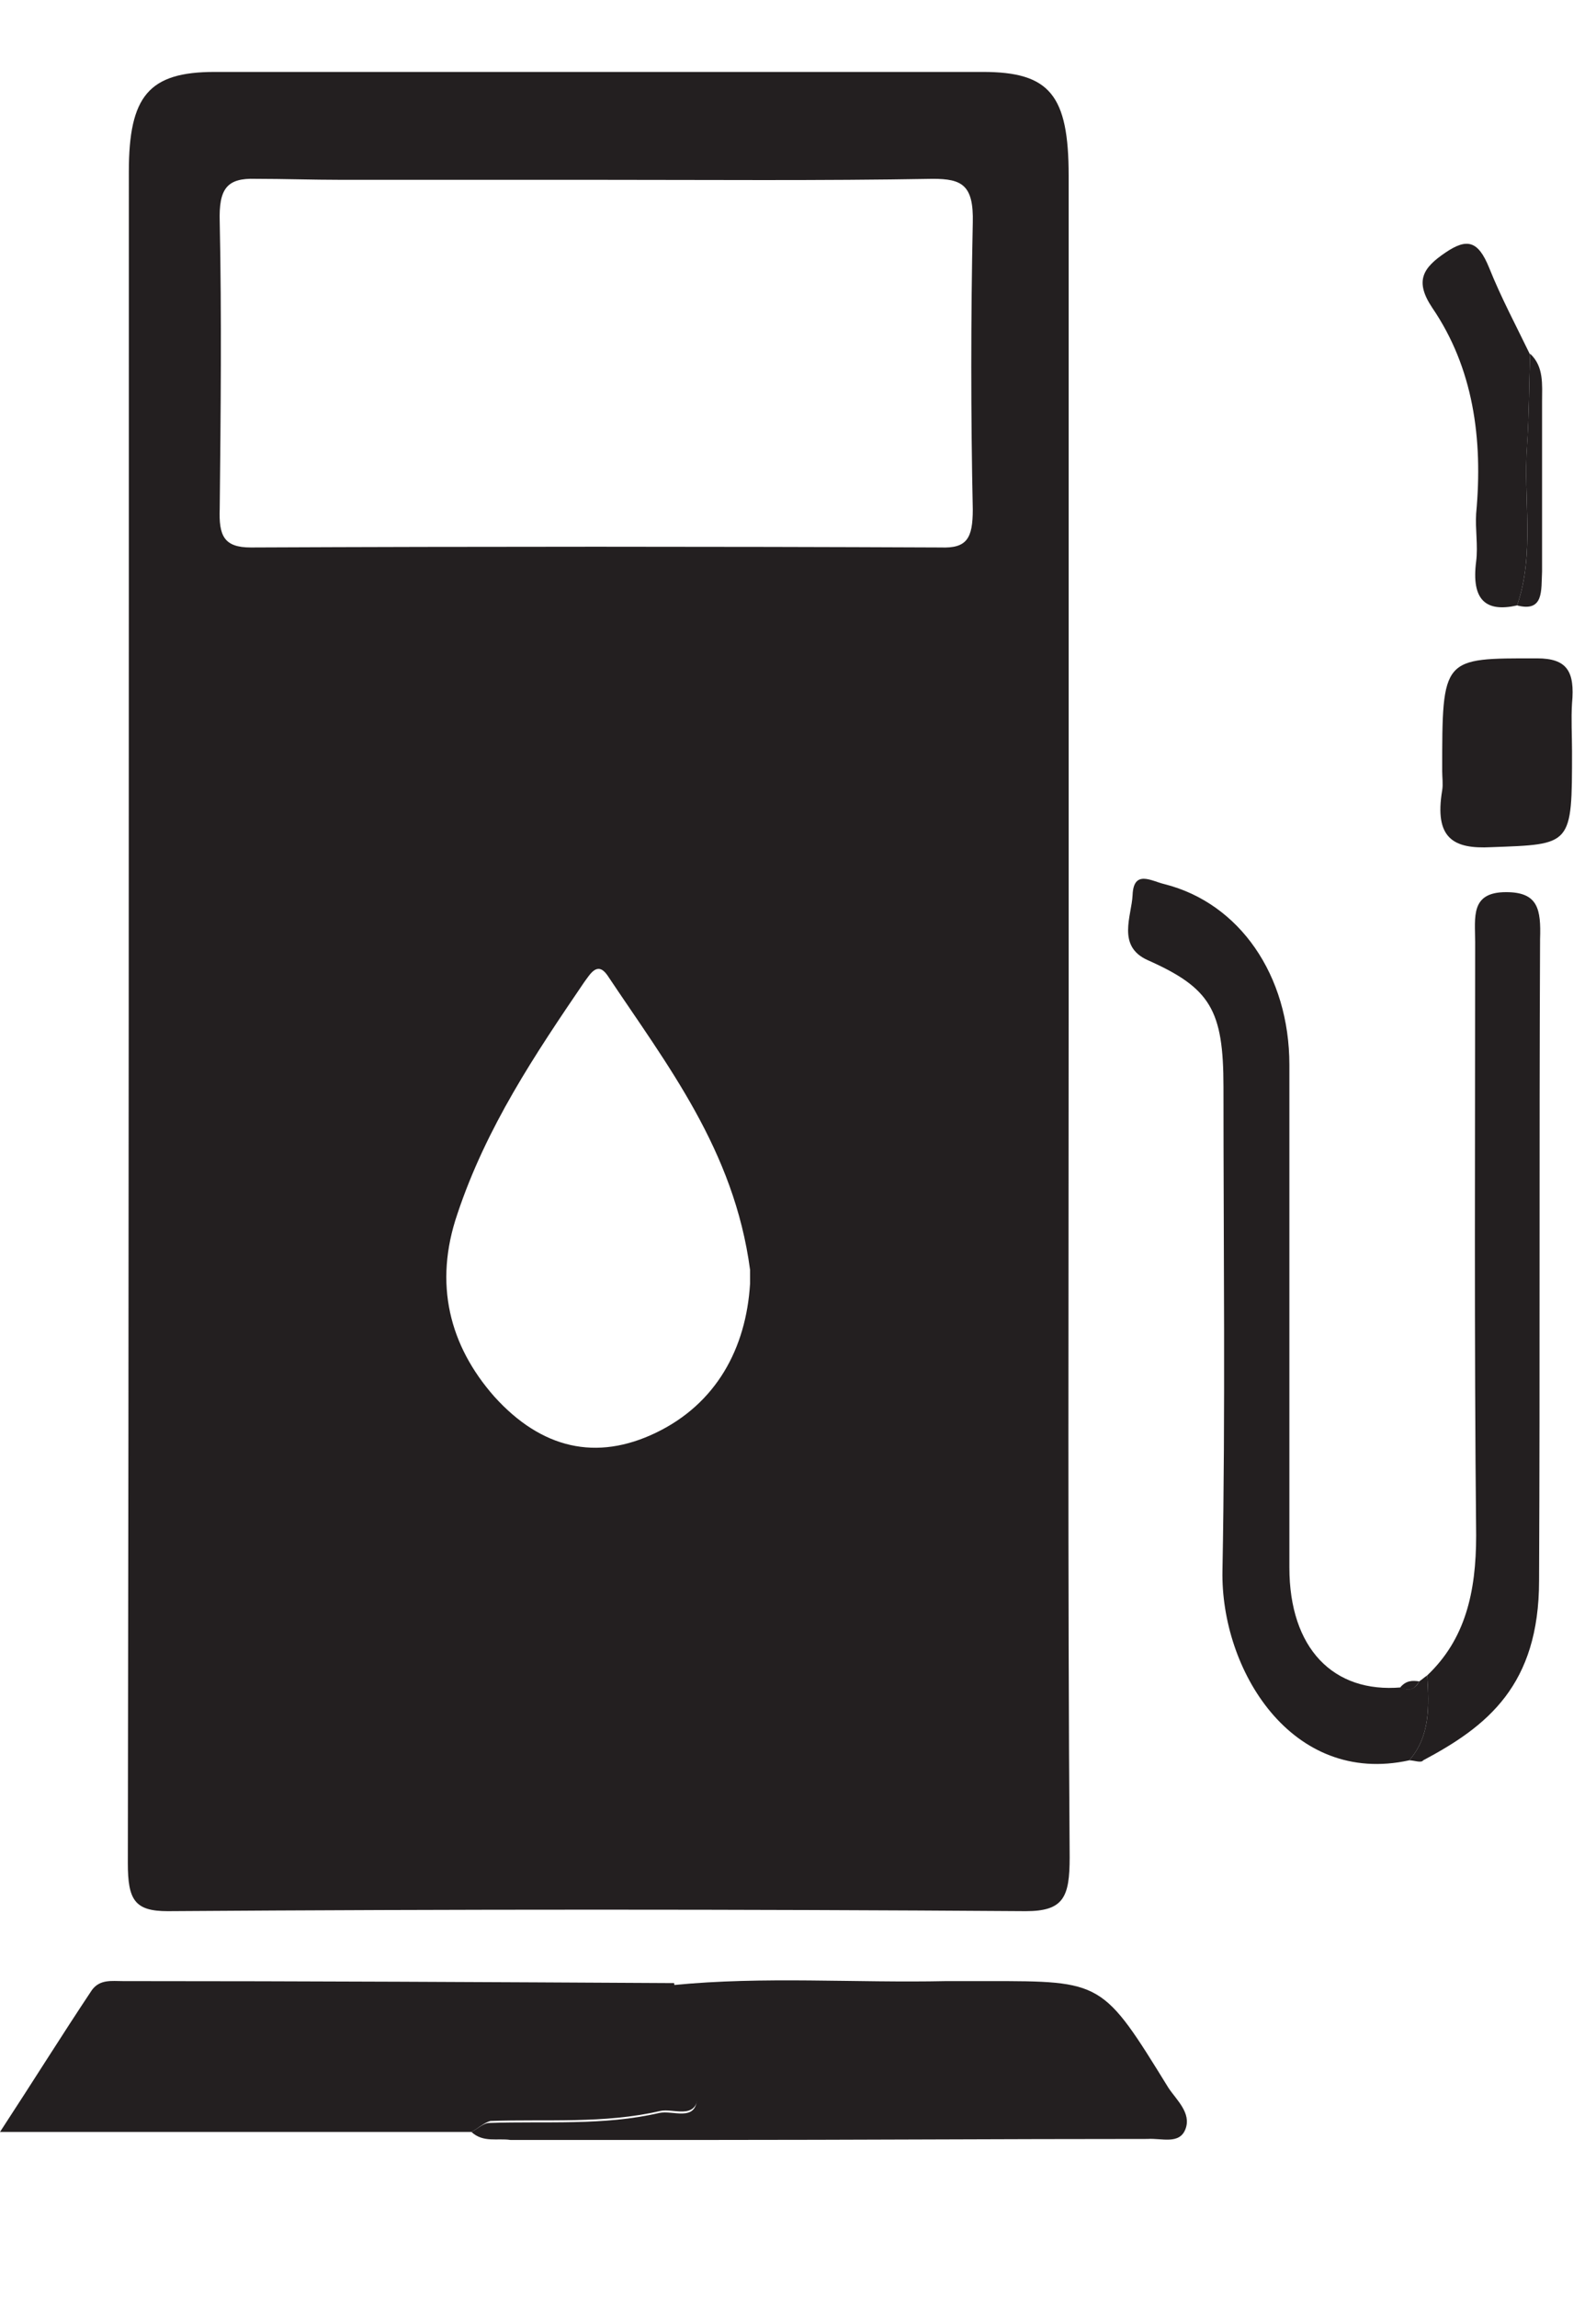
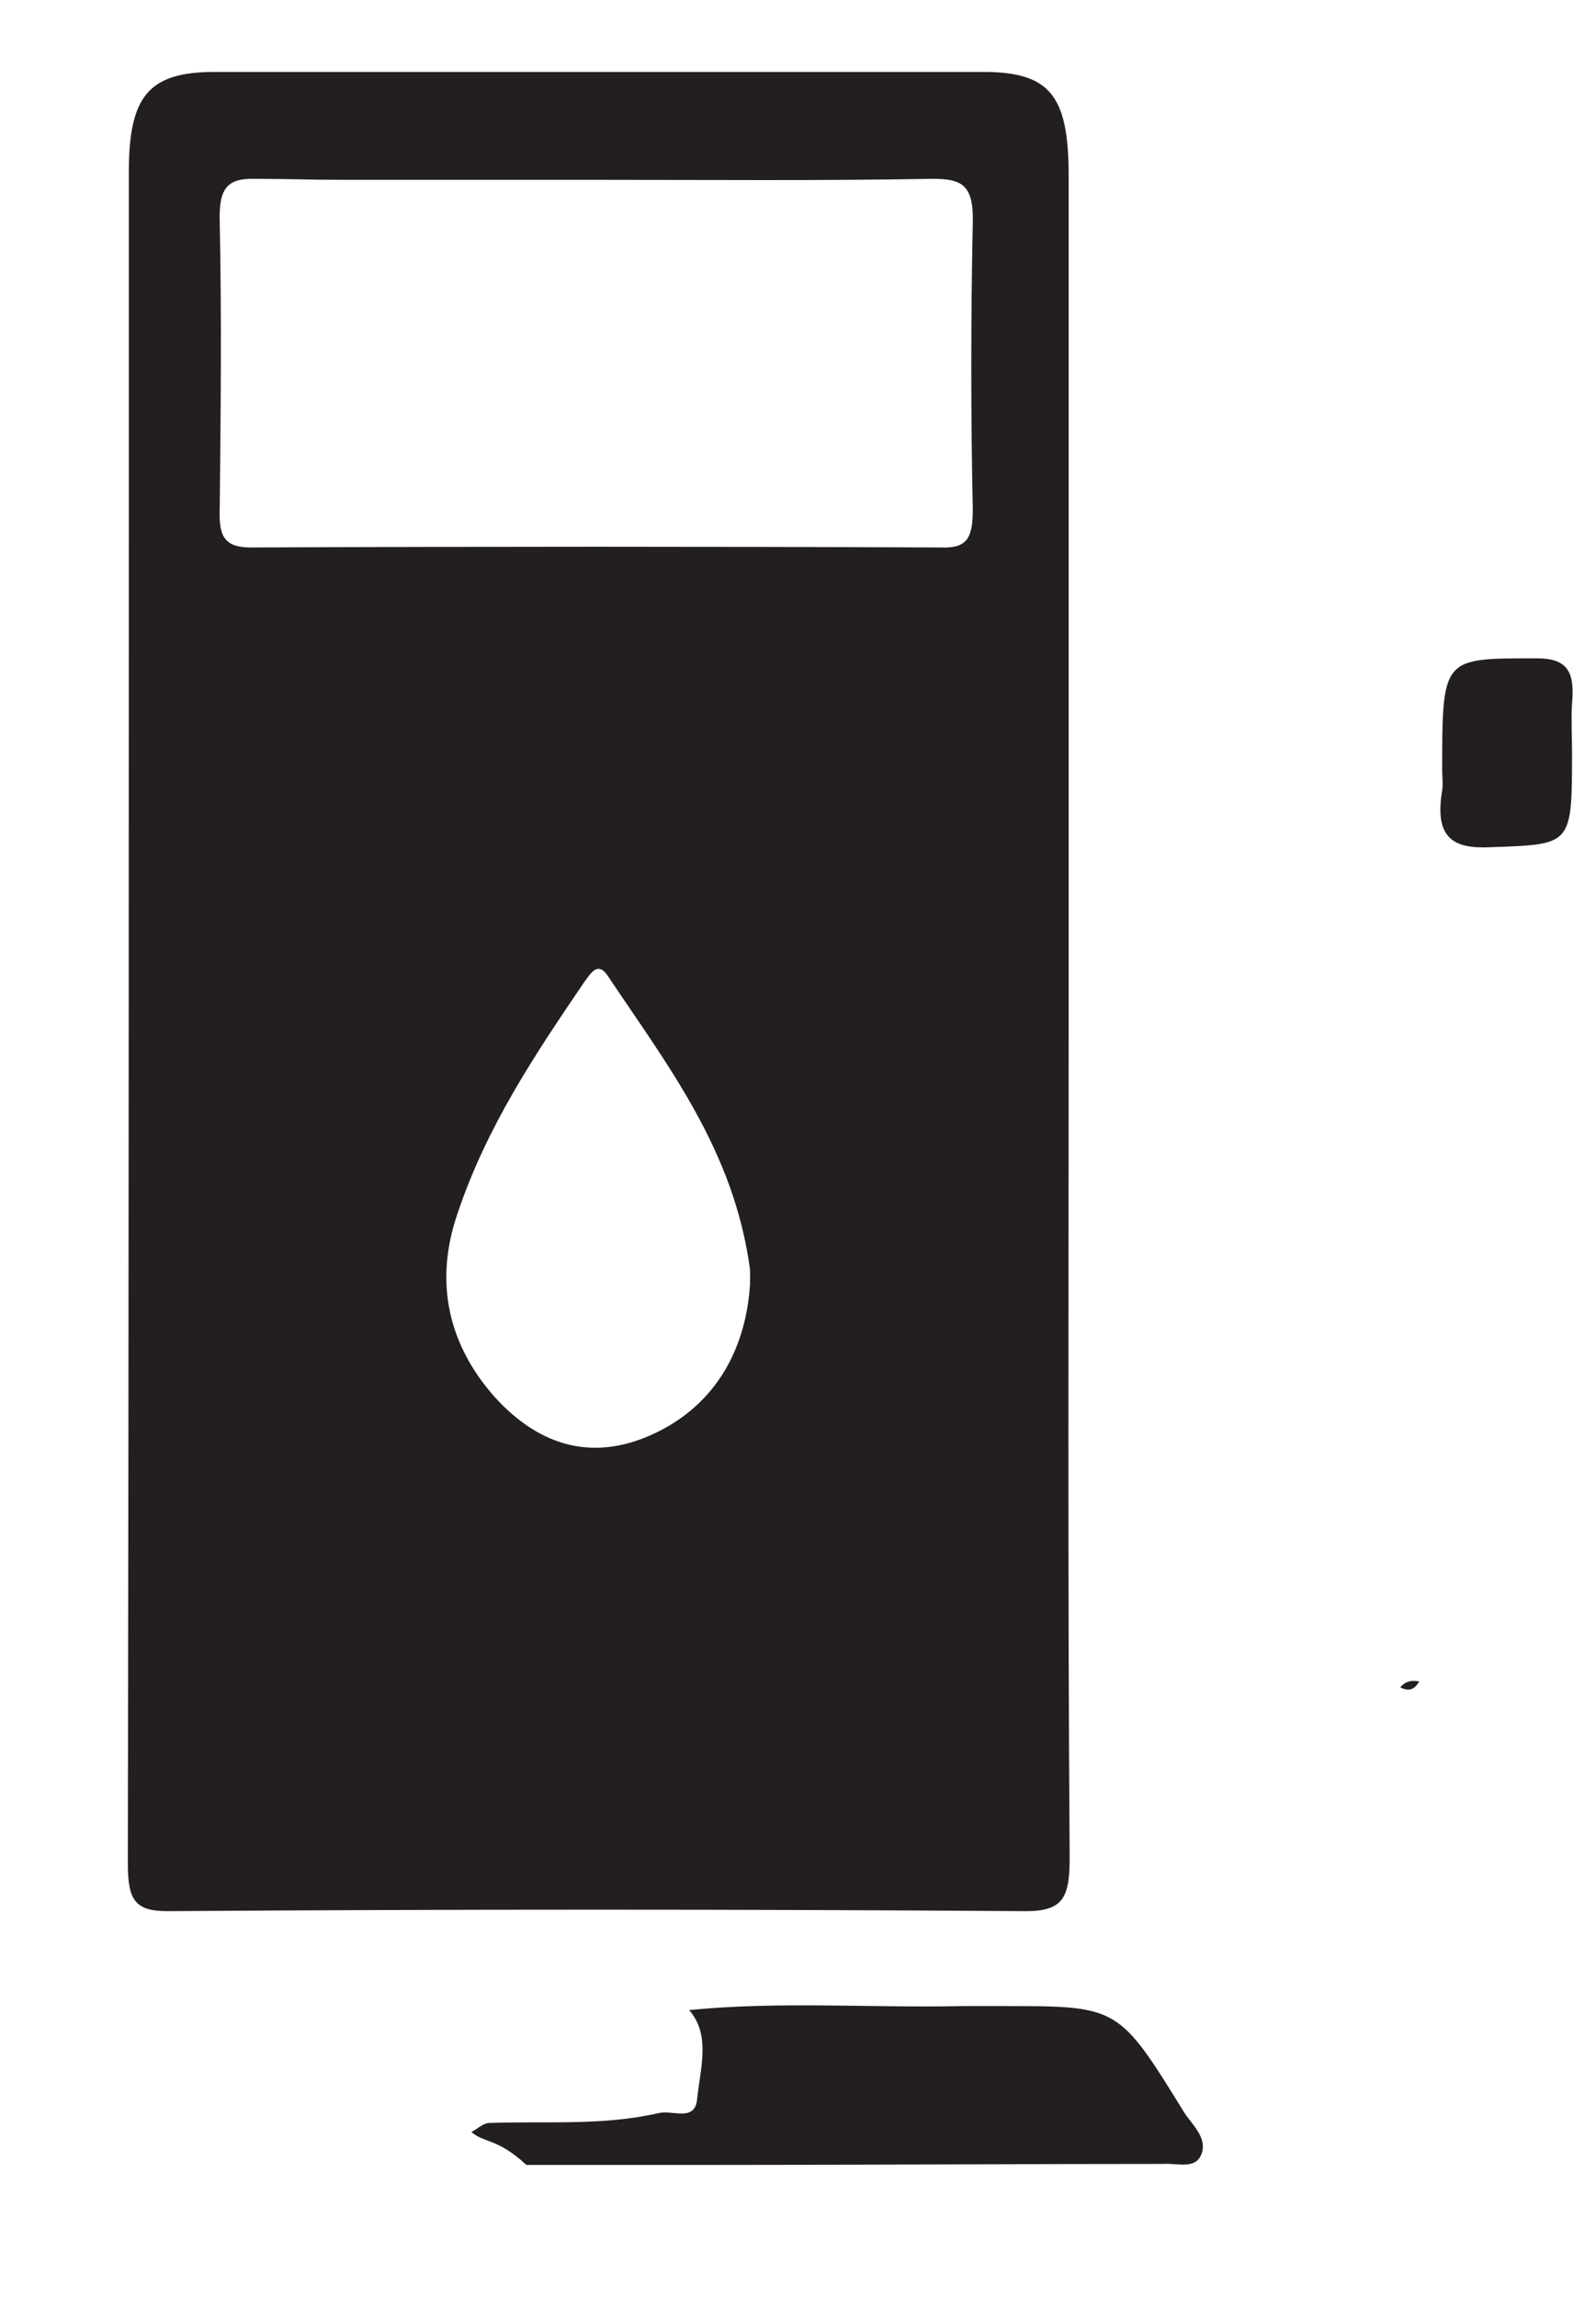
<svg xmlns="http://www.w3.org/2000/svg" version="1.1" id="Layer_1" x="0px" y="0px" viewBox="0 0 159.8 229.9" style="enable-background:new 0 0 159.8 229.9;" xml:space="preserve">
  <style type="text/css">
	.st0{fill:#231F20;}
</style>
  <path class="st0" d="M107,101.6c0-28,0-56,0-84c0-8.1-1.9-10.4-8.6-10.4c-25.6,0-51.3,0-76.9,0c-6.6,0-8.6,2.4-8.6,10  c0,56.4,0,112.9-0.1,169.3c0,3.7,0.7,4.8,4,4.8c28.6-0.2,57.3-0.2,85.9,0c3.8,0,4.4-1.4,4.4-5.4C106.9,157.9,107,129.7,107,101.6z   M75.1,128.5c-0.4,6.5-3.4,12-9.4,14.9c-6,2.9-11.5,1.6-16.2-3.6c-4.5-5.1-6.1-11.3-3.7-18.3c2.9-8.7,7.8-16,12.7-23.2  c0.6-0.8,1.3-2.1,2.3-0.7c6,9,12.7,17.5,14.3,29.5C75.1,127.2,75.1,127.3,75.1,128.5z M97.4,22.3c-0.2,9.6-0.2,19.2,0,28.7  c0,2.9-0.6,3.9-3.2,3.8c-23-0.1-46.1-0.1-69.1,0c-2.7,0-3.2-1.2-3.1-3.9c0.1-9.6,0.2-19.2,0-28.7c-0.1-3.3,0.7-4.4,3.6-4.3  c2.8,0,5.7,0.1,8.5,0.1c8.5,0,17,0,25.4,0c11.3,0,22.6,0.1,33.9-0.1C96.3,17.9,97.5,18.5,97.4,22.3z" />
-   <path class="st0" d="M47.2,213.4c-15.4,0-30.8,0-47.2,0c3.4-5.2,6.2-9.7,9.2-14.2c0.8-1.1,2-0.9,3.1-0.9c18.4,0,36.8,0.1,55.2,0.2  c0.1,1.2,0.9,1.7,1.6,2.5c2.2,2.6,1.1,6,0.8,8.9c-0.3,2.3-2.5,1.1-3.8,1.4c-5.6,1.3-11.4,0.8-17,1C48.4,212.5,47.8,213.1,47.2,213.4  z" />
-   <path class="st0" d="M47.2,213.4c0.6-0.3,1.2-0.9,1.8-0.9c5.7-0.2,11.4,0.3,17-1c1.4-0.3,3.6,0.9,3.8-1.4c0.3-3,1.4-6.4-0.8-8.9  c-0.7-0.8-1.4-1.4-1.6-2.5c9.1-0.9,18.2-0.2,27.4-0.4c1.4,0,2.7,0,4.1,0c11.5,0,11.5,0,18.1,10.7c0.8,1.2,2.3,2.5,1.7,4.1  c-0.6,1.6-2.4,0.9-3.8,1c-14.7,0-29.5,0.1-44.2,0.1c-6.5,0-13.1,0-19.6,0C49.8,214,48.4,214.5,47.2,213.4z" />
-   <path class="st0" d="M142.1,168.3c0.3-0.2,0.5-0.4,0.8-0.6c0.2,3.1,0.3,6.1-1.8,8.5c-11.8,2.6-18.9-9.1-18.7-19  c0.3-16.1,0.1-32.2,0.1-48.4c0-7.7-1.3-9.9-7.6-12.7c-3.1-1.4-1.6-4.4-1.5-6.5c0.1-2.6,1.9-1.4,3.2-1.1c7.5,1.9,12.5,9.1,12.5,18.1  c0,16.8,0,33.5,0,50.3c0,8.1,4.4,12.6,11.2,12C141,169.3,141.7,169.1,142.1,168.3z" />
-   <path class="st0" d="M141.1,176.2c2.1-2.4,2-5.4,1.8-8.5c3.8-3.6,4.9-8.3,4.9-14c-0.2-19.8-0.1-39.6-0.1-59.4c0-2.5-0.5-5,3.1-5  c3.2,0,3.5,1.7,3.4,4.7c-0.1,21.4,0,42.8-0.1,64.2c0,10.5-5.2,14.6-11.6,18C142.3,176.5,141.6,176.2,141.1,176.2z" />
+   <path class="st0" d="M47.2,213.4c0.6-0.3,1.2-0.9,1.8-0.9c5.7-0.2,11.4,0.3,17-1c1.4-0.3,3.6,0.9,3.8-1.4c0.3-3,1.4-6.4-0.8-8.9  c9.1-0.9,18.2-0.2,27.4-0.4c1.4,0,2.7,0,4.1,0c11.5,0,11.5,0,18.1,10.7c0.8,1.2,2.3,2.5,1.7,4.1  c-0.6,1.6-2.4,0.9-3.8,1c-14.7,0-29.5,0.1-44.2,0.1c-6.5,0-13.1,0-19.6,0C49.8,214,48.4,214.5,47.2,213.4z" />
  <path class="st0" d="M157.4,75.2c0,9.5,0,9.3-8.1,9.6c-3.8,0.2-5.7-0.9-4.9-5.7c0.1-0.6,0-1.3,0-1.9c0-11.5,0-11.3,9.5-11.3  c3,0,3.8,1.3,3.5,4.5C157.3,72,157.4,73.6,157.4,75.2z" />
-   <path class="st0" d="M151.9,60.6c-3.1,0.7-4.6-0.5-4.1-4.4c0.2-1.6-0.1-3.2,0-4.8c0.7-7.5-0.3-14.6-4.4-20.6c-1.8-2.7-0.9-4,1.3-5.5  c2.2-1.5,3.3-1.2,4.4,1.5c1.2,3,2.7,5.8,4.1,8.7c-0.1,3-0.1,6.1-0.3,9.1C152.5,49.9,153.7,55.4,151.9,60.6z" />
-   <path class="st0" d="M151.9,60.6c1.8-5.2,0.6-10.7,1-16.1c0.2-3,0.2-6,0.3-9.1c1.4,1.3,1.2,3.1,1.2,4.8c0,5.7,0,11.3,0,17  C154.3,59.1,154.6,61.3,151.9,60.6z" />
  <path class="st0" d="M142.1,168.3c-0.5,0.9-1.1,1-1.9,0.6C140.8,168.2,141.4,168.2,142.1,168.3z" />
</svg>